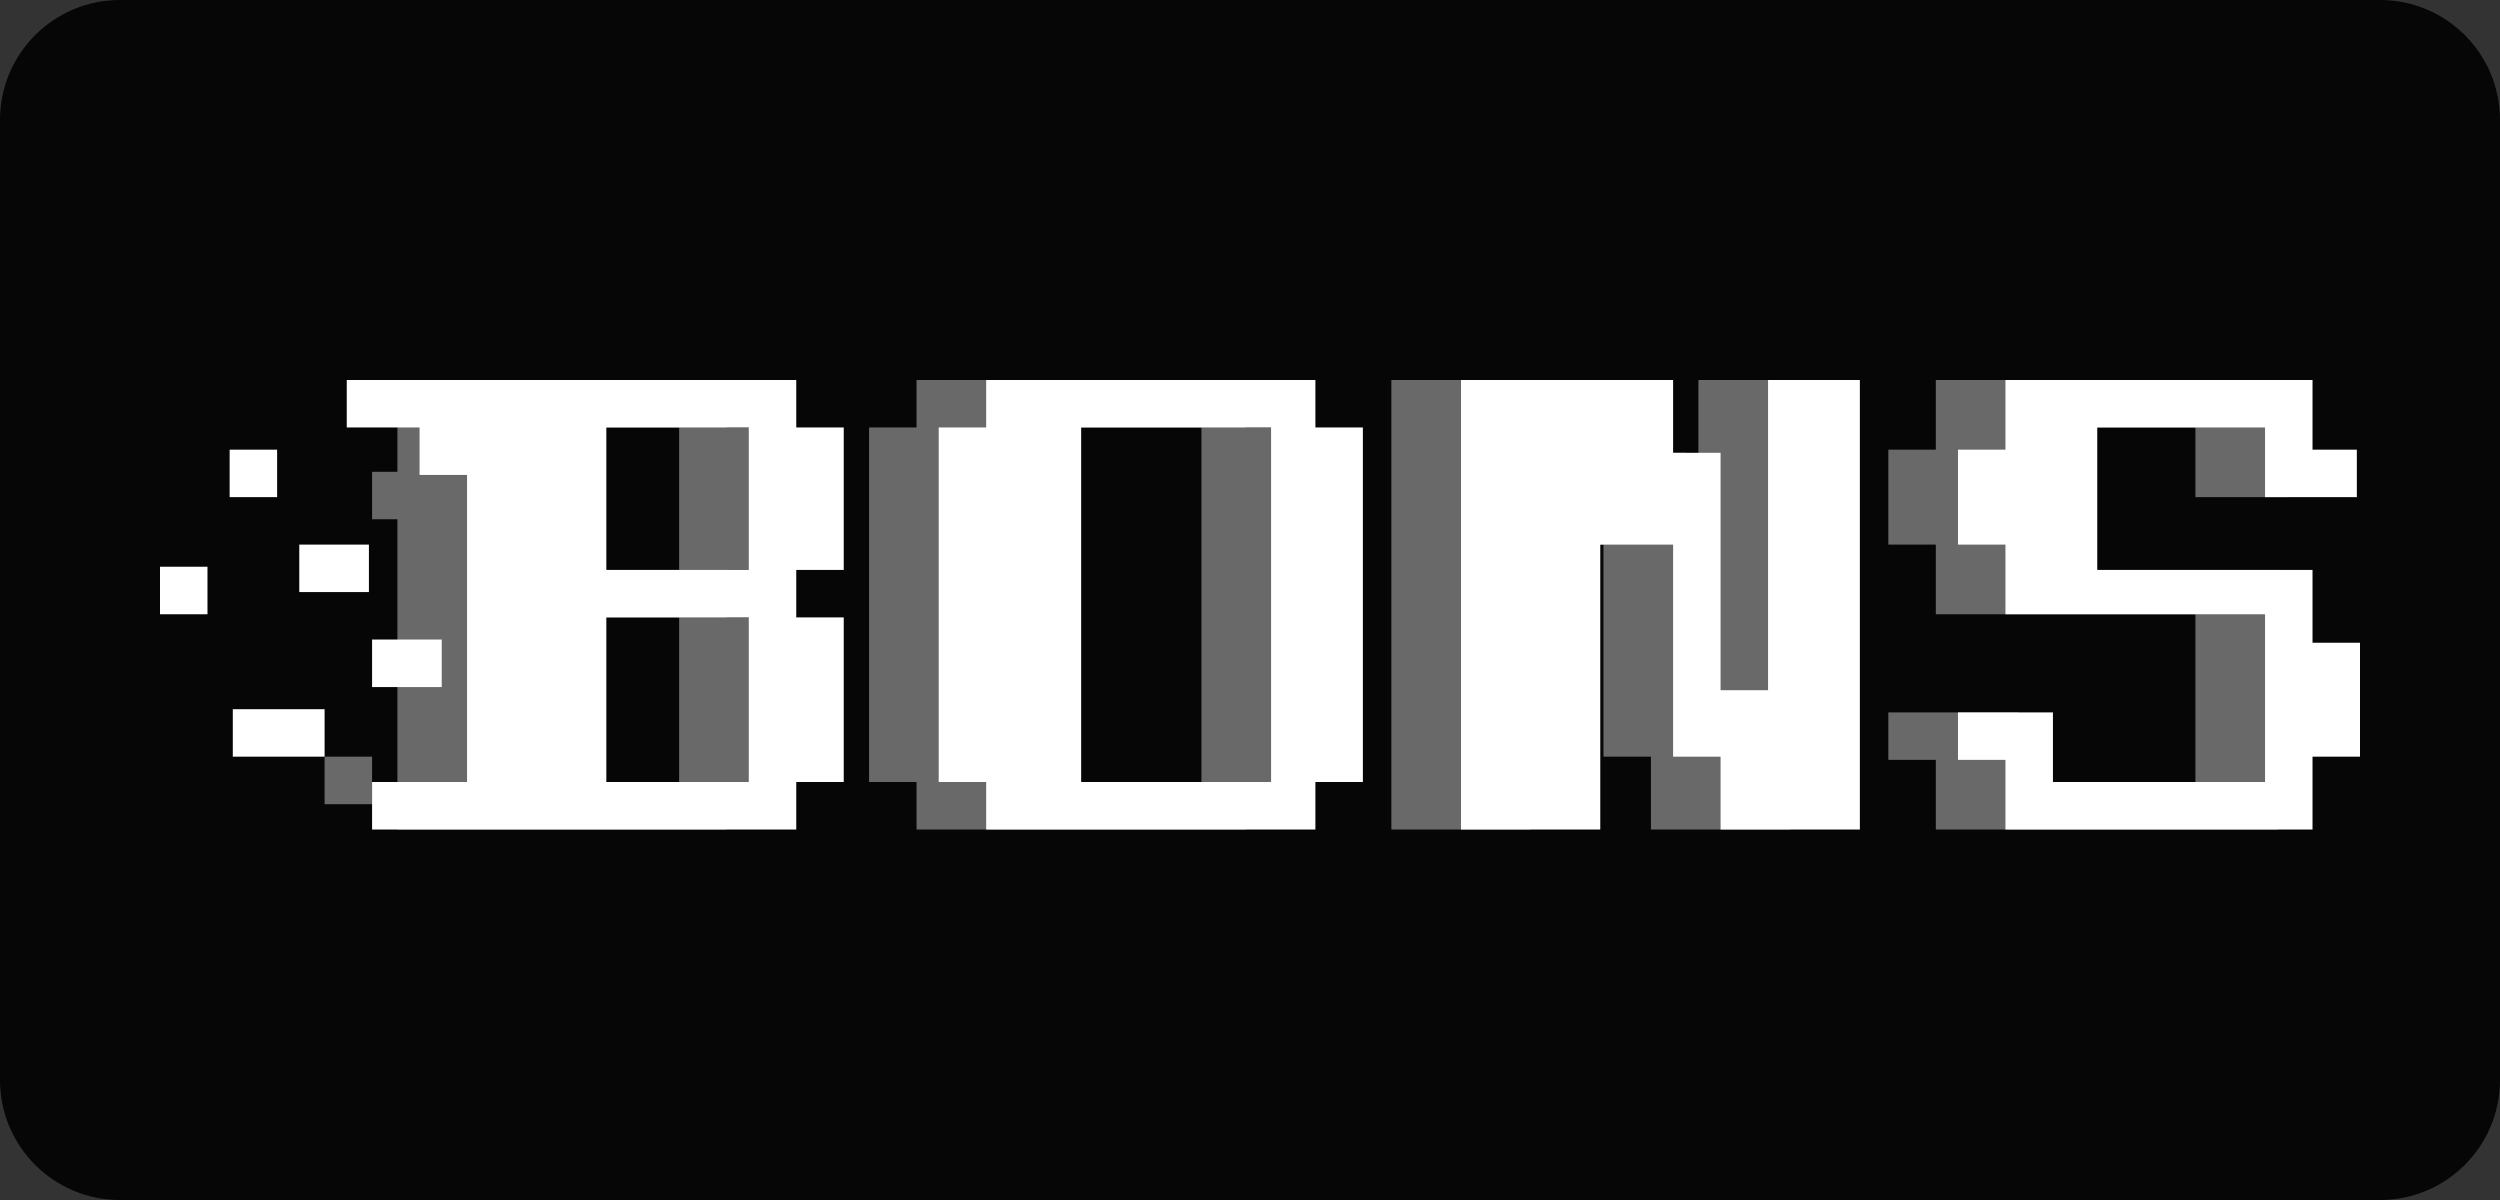
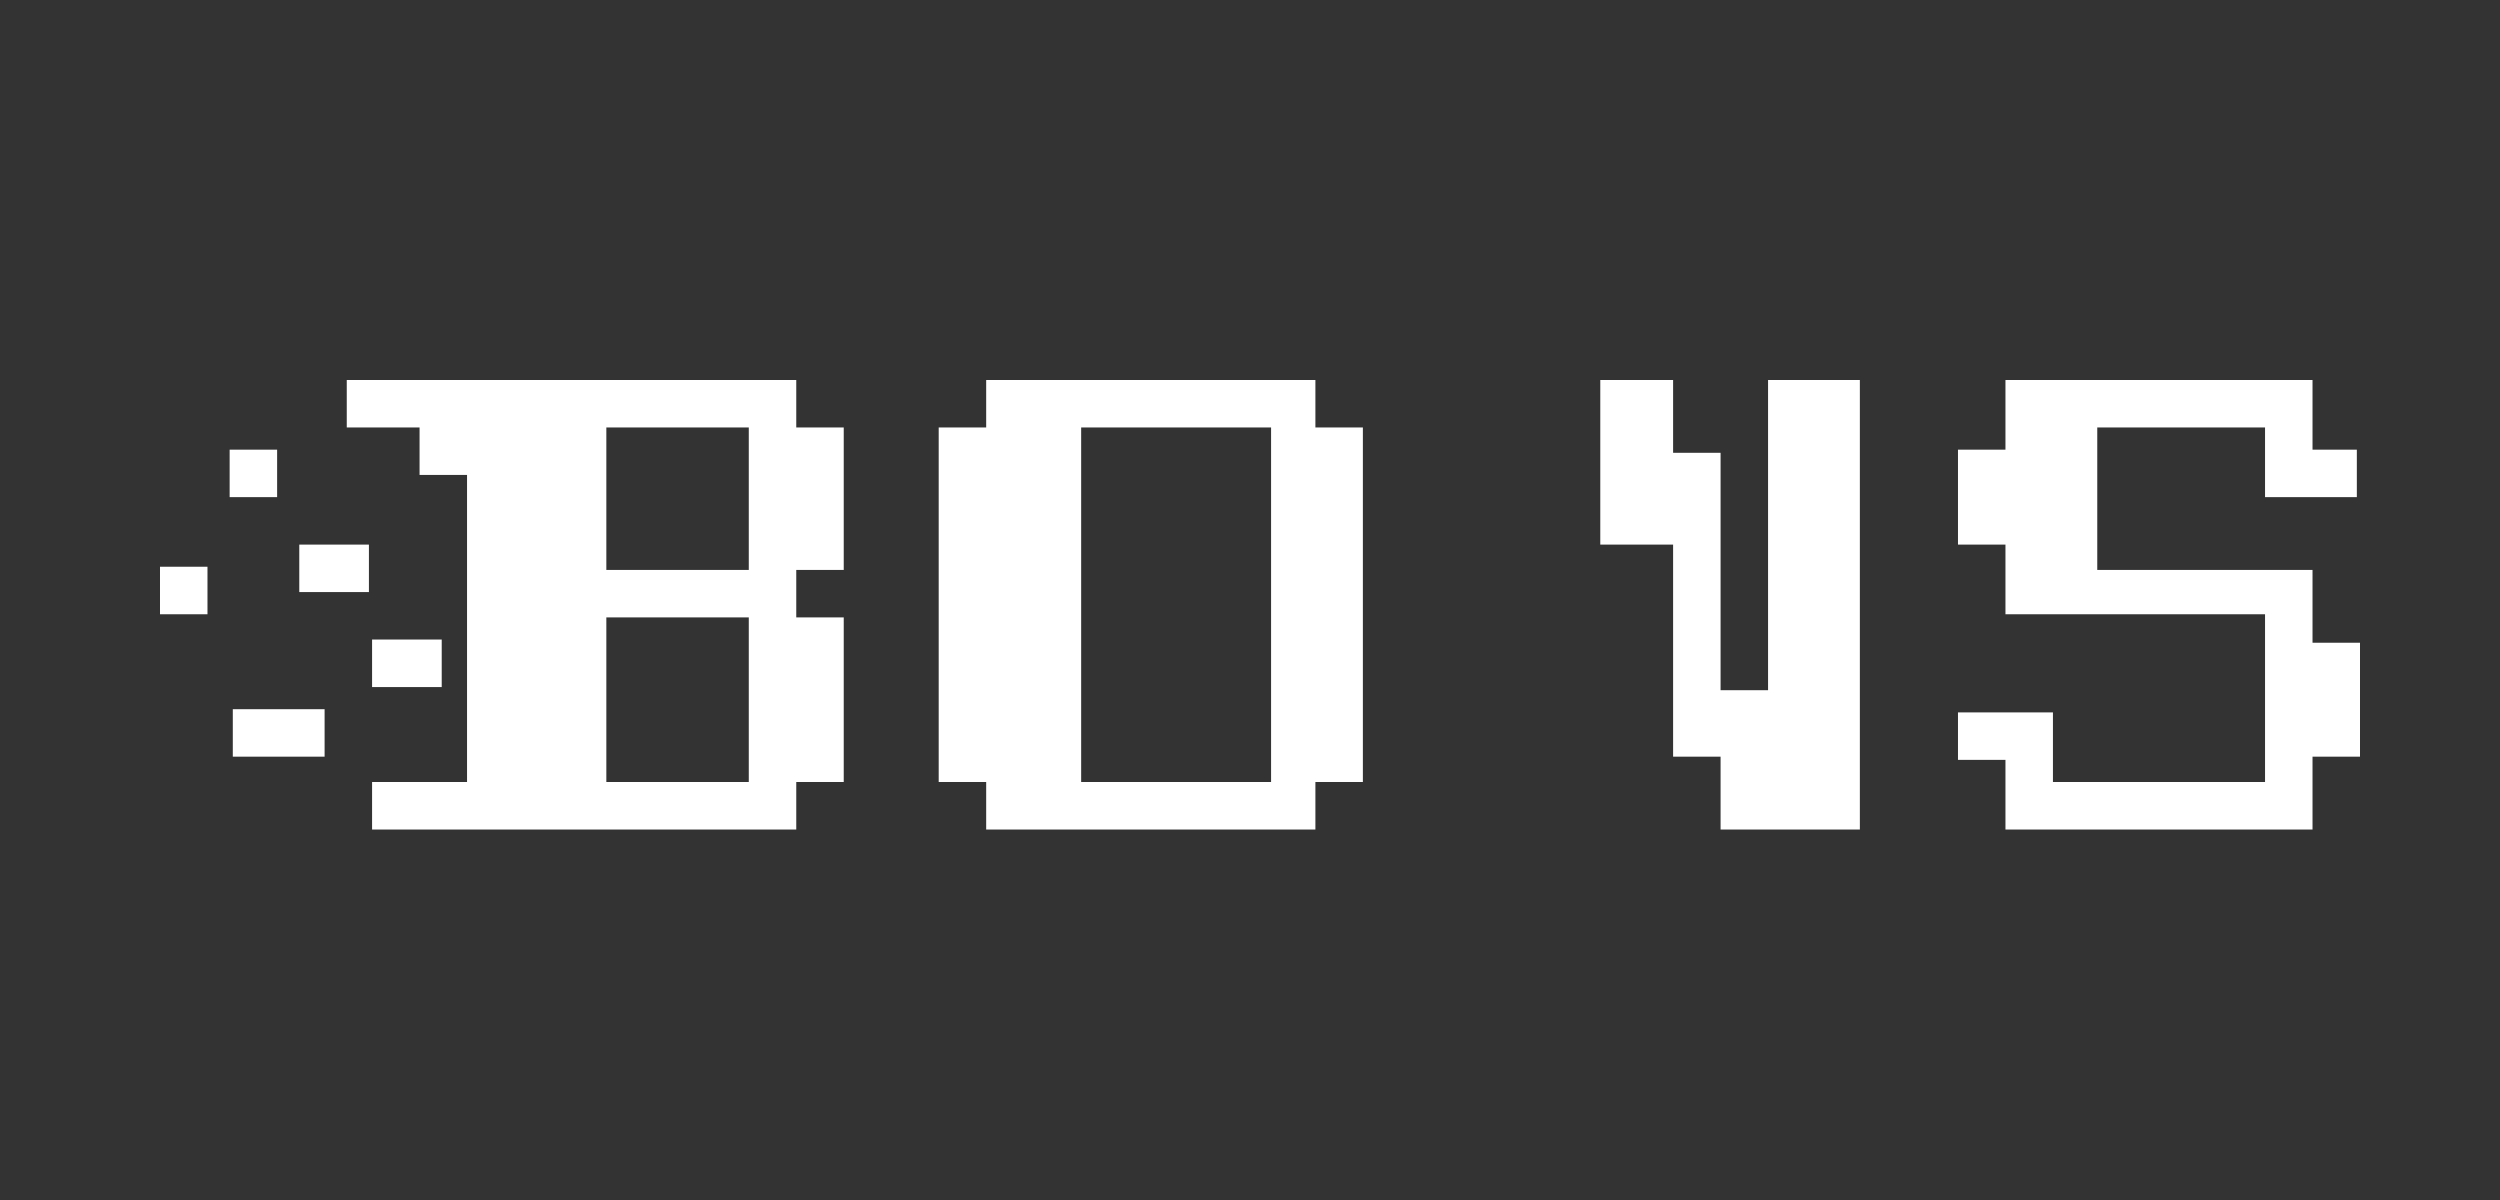
<svg xmlns="http://www.w3.org/2000/svg" width="125" height="60" viewBox="0 0 125 60" fill="none">
  <rect x="0" y="0" width="125" height="60" fill="#333333" stroke="none" />
-   <path d="M0 6C0 2.686 2.686 0 6 0H119C122.314 0 125 2.686 125 6V54C125 57.314 122.314 60 119 60H6C2.686 60 0 57.314 0 54V6Z" fill="#060606" />
  <g clip-path="url(#clip0)">
-     <path d="M16.23 40.209H18.604V37.834H16.23V40.209ZM113.885 32.137V28.496H101.381V21.374H109.77V24.856H114.36V22.482H113.885V19H96.791V22.482H94.417V27.23H96.791V30.712H109.77V39.101H100.906V35.619H94.417V37.993H96.791V41.475H113.885V37.834H114.518V32.137H113.885ZM36.331 19H19.87V23.59H18.604V25.964H19.87V41.475H36.331V39.101H38.705V30.87H36.331V28.496H38.705V21.374H36.331V19ZM33.957 39.101H26.834V30.87H33.957V39.101ZM33.957 28.496H26.834V21.374H33.957V28.496ZM62.288 19H45.827V21.374H43.453V39.101H45.827V41.475H62.288V39.101H64.662V21.374H62.288V19ZM60.072 39.101H50.575V21.374H60.072V39.101ZM84.921 34.511H84.288V22.64H80.173V19H69.568V41.475H76.532V27.23H80.173V37.834H82.547V41.475H89.511V19H84.921V34.511Z" fill="#696969" />
-     <path d="M13.856 22.482H11.482V24.856H13.856V22.482ZM11.64 37.834H16.23V35.46H11.64V37.834ZM14.964 29.604H18.446V27.23H14.964V29.604ZM8 30.712H10.374V28.338H8V30.712ZM18.604 31.978V34.352H22.086V31.978H18.604ZM115.626 32.137V28.496H104.863V21.374H113.252V24.856H117.842V22.482H115.626V19H100.273V22.482H97.899V27.23H100.273V30.712H113.252V39.101H102.647V35.619H97.899V37.993H100.273V41.475H115.626V37.834H118V32.137H115.626ZM39.813 19H17.338V21.374H20.978V23.748H23.352V39.101H18.604V41.475H39.813V39.101H42.187V30.87H39.813V28.496H42.187V21.374H39.813V19ZM37.439 39.101H30.317V30.87H37.439V39.101ZM37.439 28.496H30.317V21.374H37.439V28.496ZM65.77 19H49.309V21.374H46.935V39.101H49.309V41.475H65.77V39.101H68.144V21.374H65.77V19ZM63.554 39.101H54.058V21.374H63.554V39.101ZM88.403 34.511H86.029V22.64H83.655V19H73.05V41.475H80.014V27.23H83.655V37.834H86.029V41.475H92.993V19H88.403V34.511Z" fill="white" />
+     <path d="M13.856 22.482H11.482V24.856H13.856V22.482ZM11.64 37.834H16.23V35.46H11.64V37.834ZM14.964 29.604H18.446V27.23H14.964V29.604ZM8 30.712H10.374V28.338H8V30.712ZM18.604 31.978V34.352H22.086V31.978H18.604ZM115.626 32.137V28.496H104.863V21.374H113.252V24.856H117.842V22.482H115.626V19H100.273V22.482H97.899V27.23H100.273V30.712H113.252V39.101H102.647V35.619H97.899V37.993H100.273V41.475H115.626V37.834H118V32.137H115.626ZM39.813 19H17.338V21.374H20.978V23.748H23.352V39.101H18.604V41.475H39.813V39.101H42.187V30.87H39.813V28.496H42.187V21.374H39.813V19ZM37.439 39.101H30.317V30.87H37.439V39.101ZM37.439 28.496H30.317V21.374H37.439V28.496ZM65.77 19H49.309V21.374H46.935V39.101H49.309V41.475H65.77V39.101H68.144V21.374H65.77V19ZM63.554 39.101H54.058V21.374H63.554V39.101ZM88.403 34.511H86.029V22.64H83.655V19H73.05H80.014V27.23H83.655V37.834H86.029V41.475H92.993V19H88.403V34.511Z" fill="white" />
  </g>
  <defs>
    <clipPath id="clip0">
      <rect width="110" height="22.475" fill="white" transform="translate(8 19)" />
    </clipPath>
  </defs>
</svg>